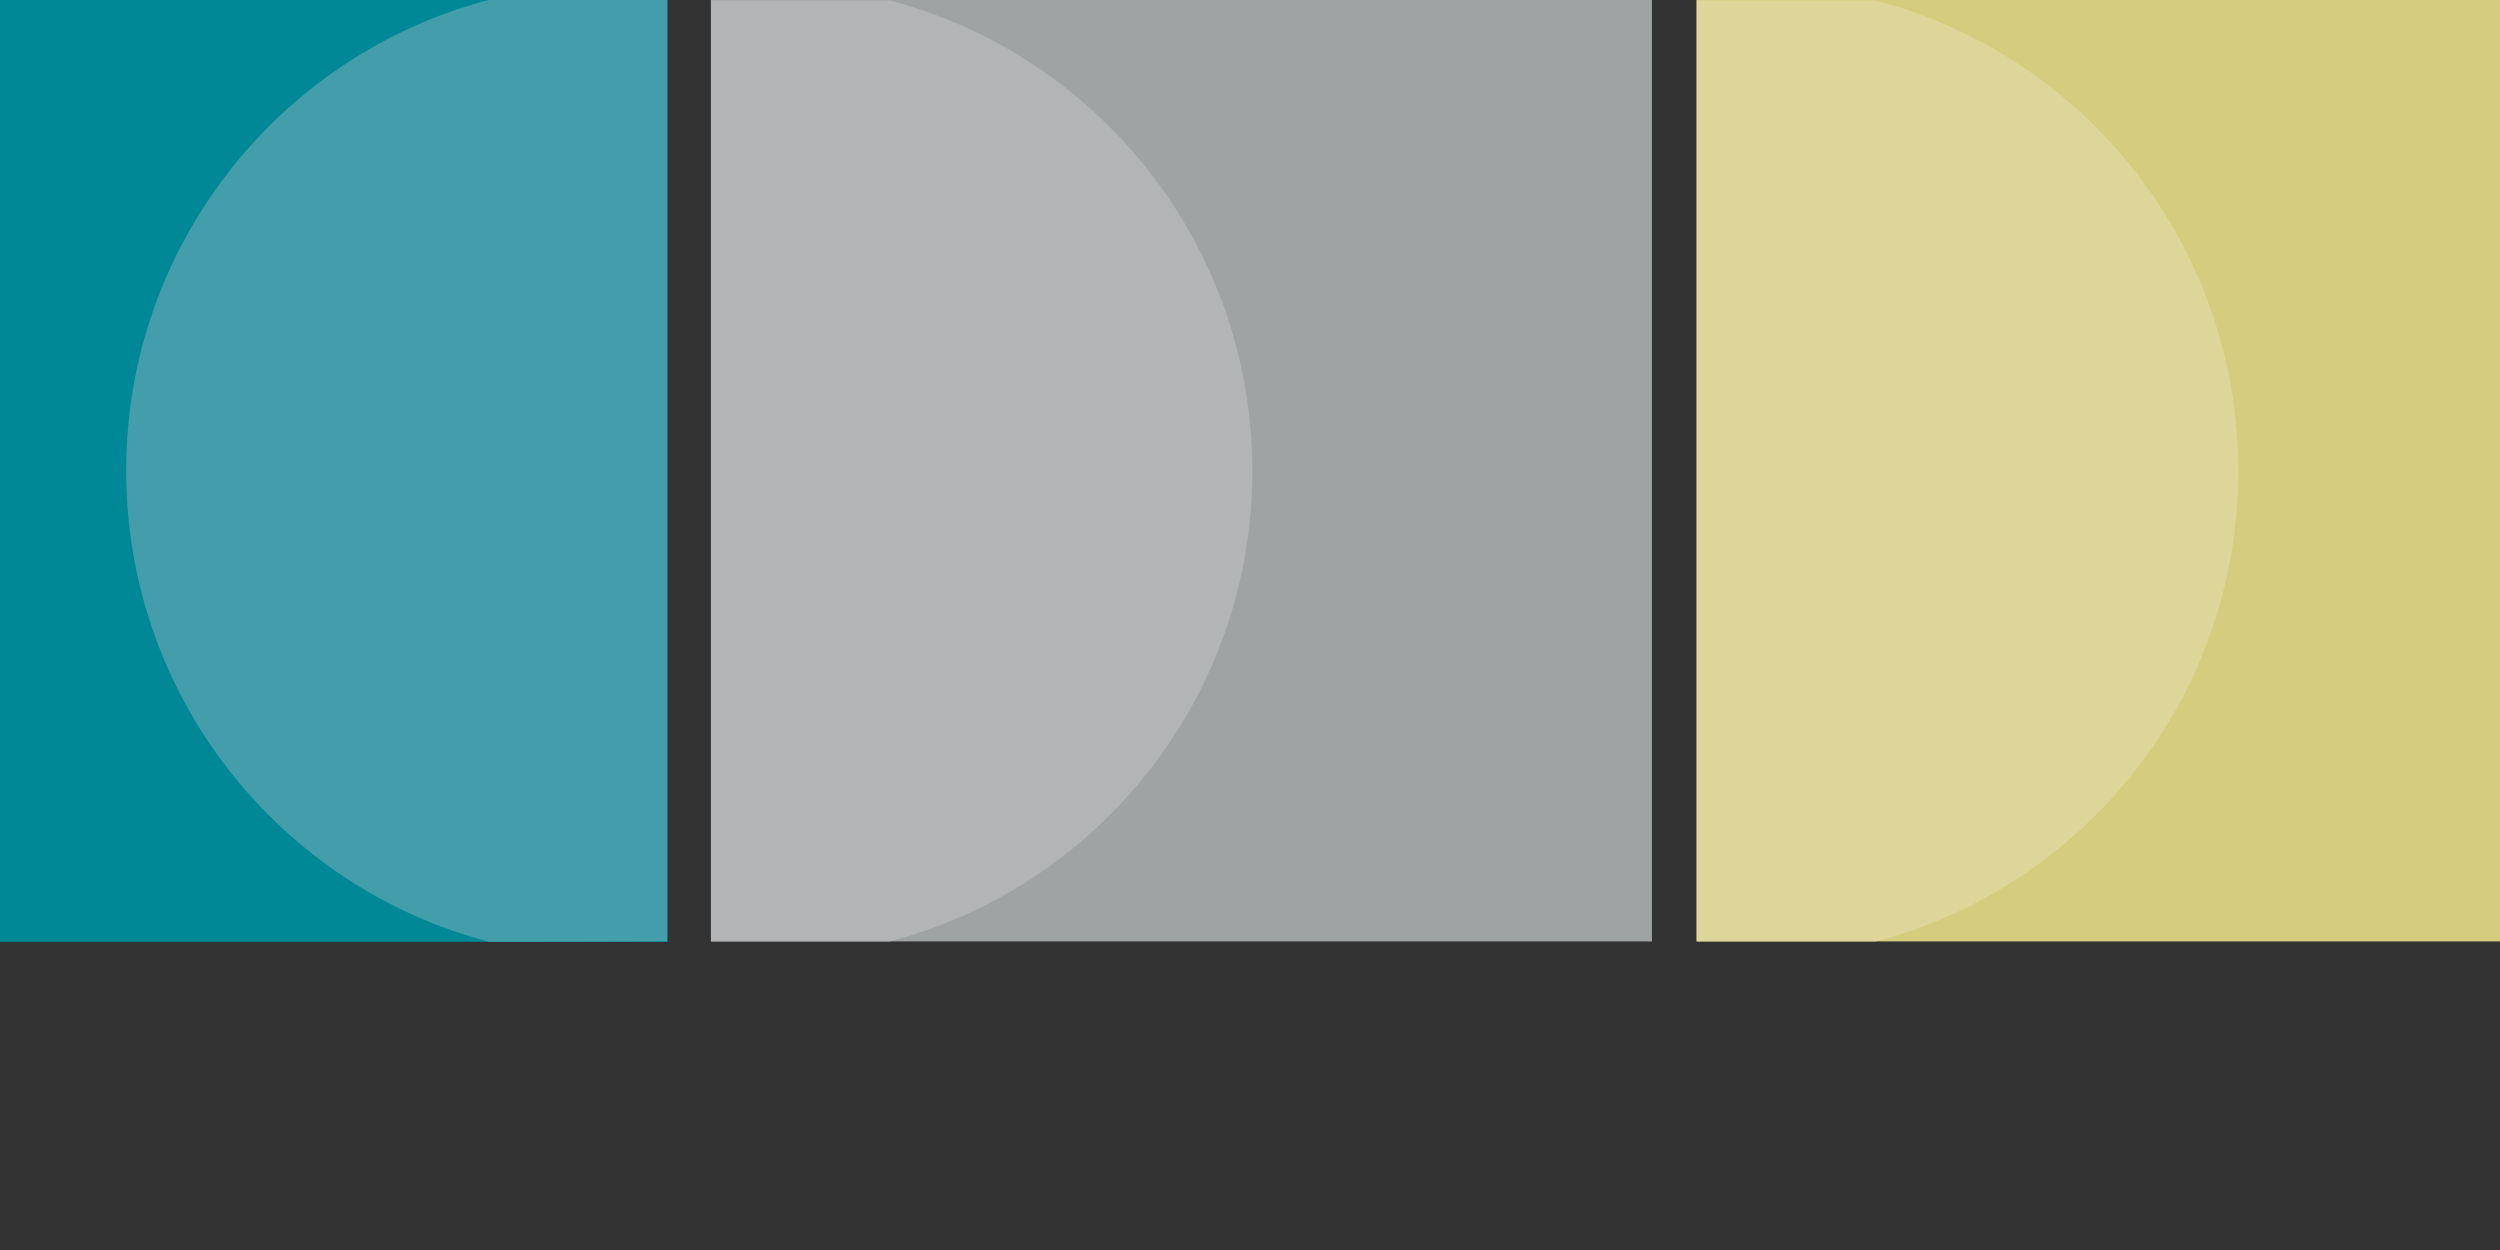
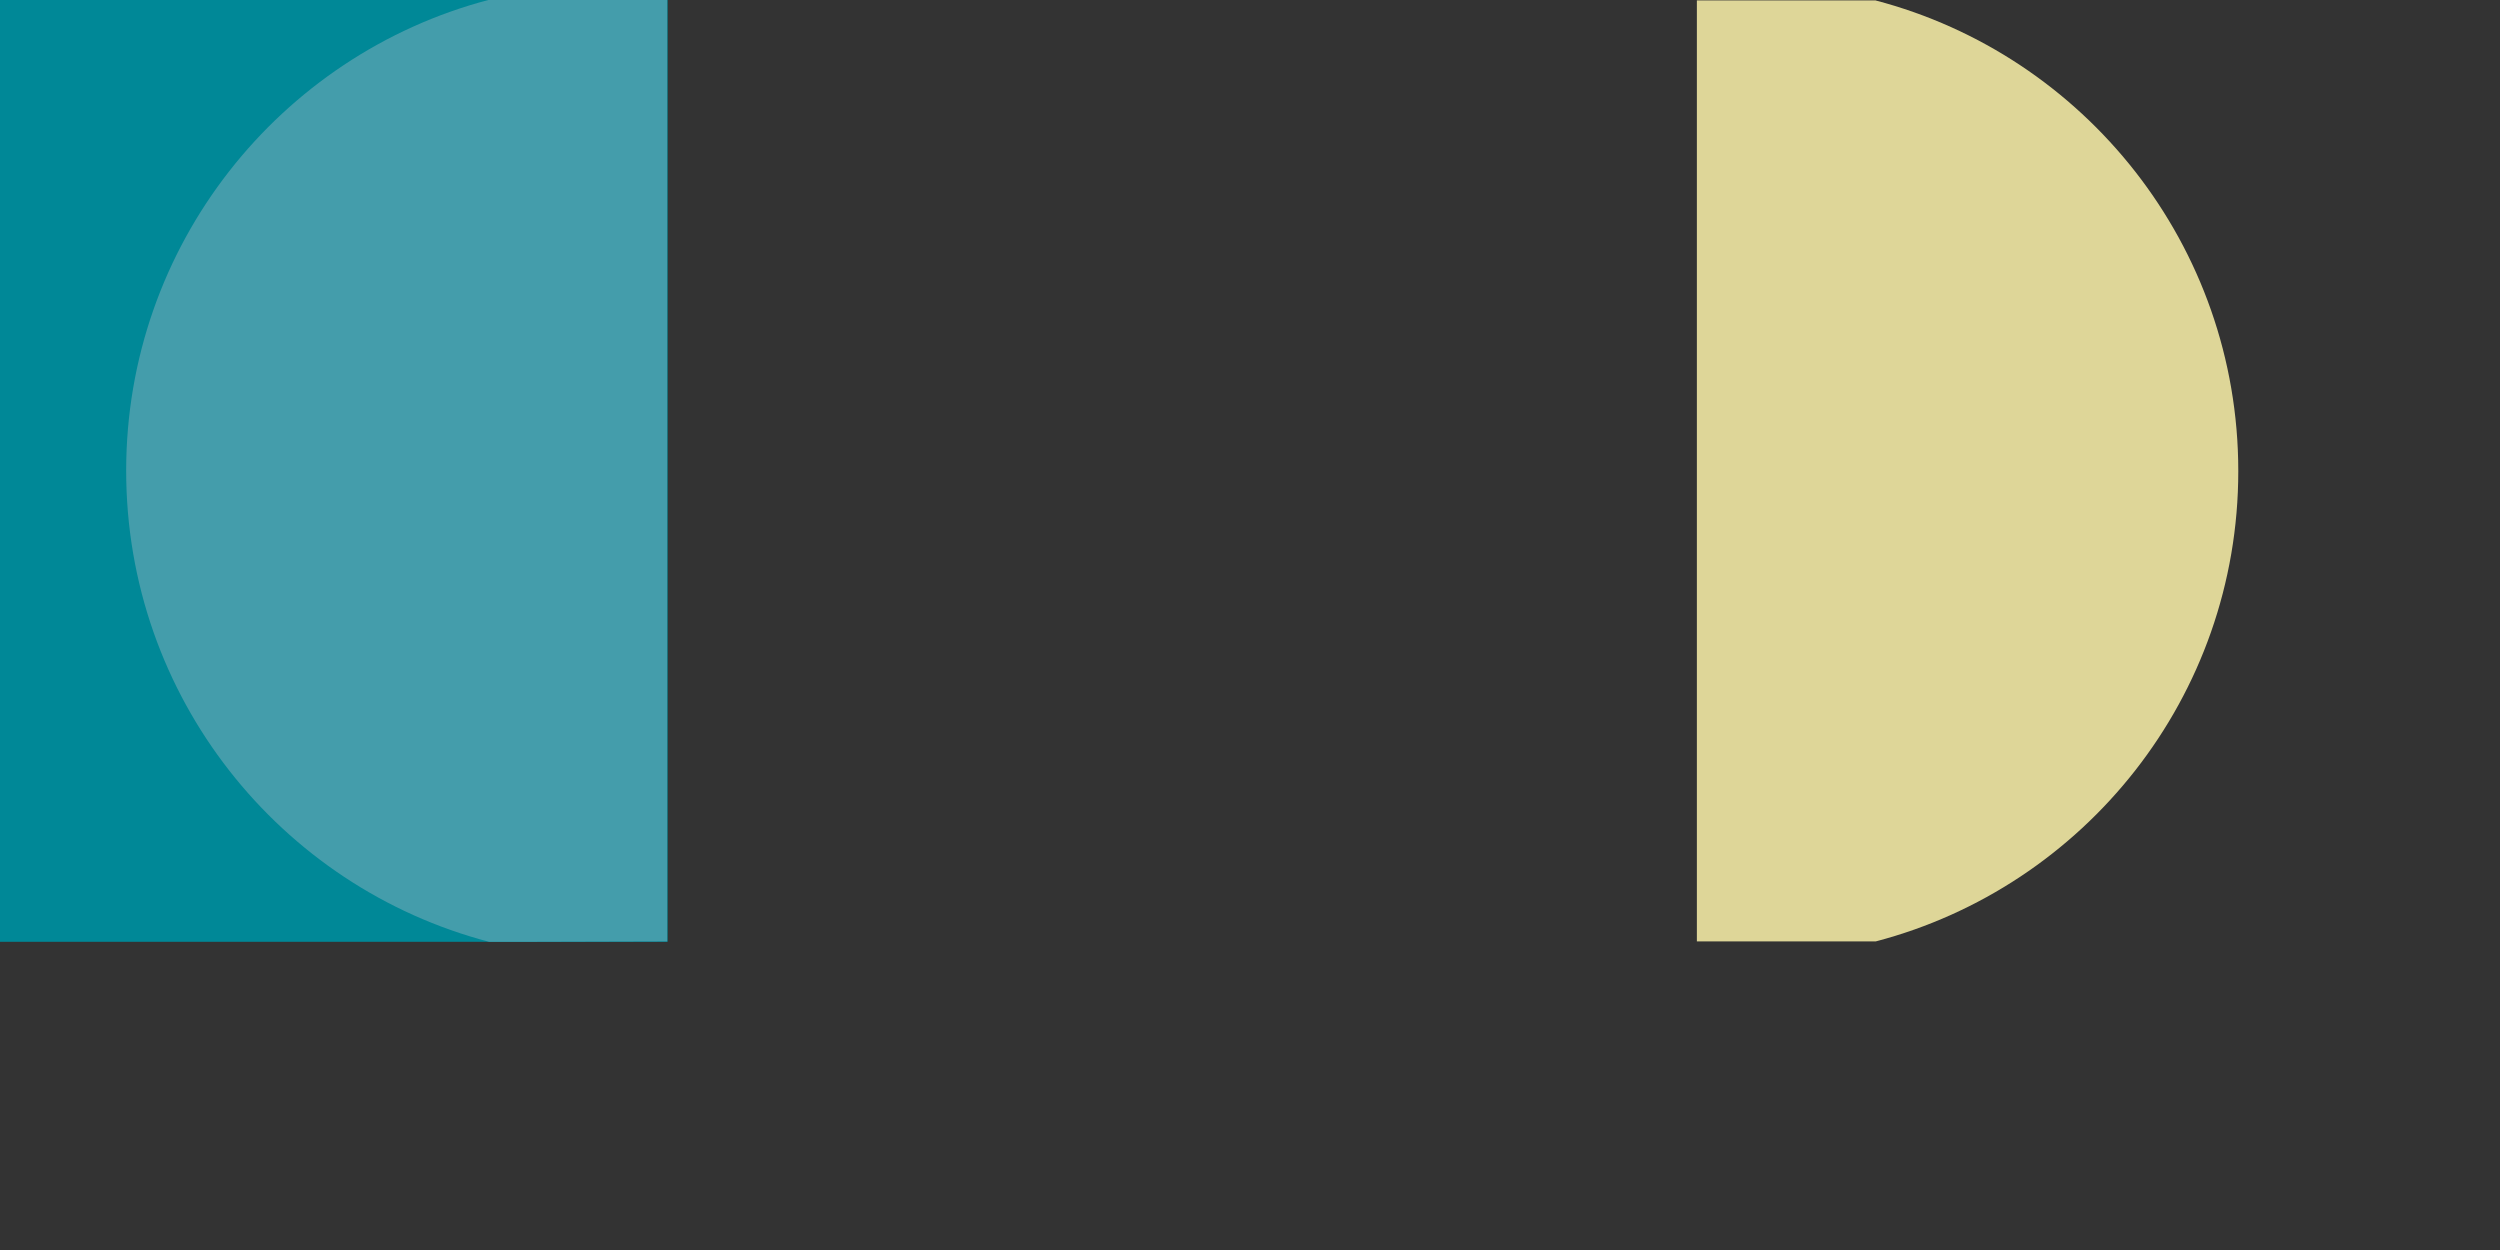
<svg xmlns="http://www.w3.org/2000/svg" version="1.1" id="Lager_1" x="0px" y="0px" viewBox="0 0 640 320" style="enable-background:new 0 0 640 320;" xml:space="preserve">
  <rect x="0" y="0" width="640" height="320" fill="#333333" stroke="none" />
  <style type="text/css">
	.st0{fill:#A0A3A4;}
	.st1{fill:#FFFFFF;}
	.st2{fill:#B2B4B5;}
	.st3{fill:#D6CC7D;}
	.st4{fill:#DED698;}
	.st5{fill:#008897;}
	.st6{fill:#449DAB;}
</style>
  <g>
-     <polyline class="st0" points="182,241 422.9,241 422.9,0 182,0 182,241  " />
-     <polyline class="st1" points="227.8,241 182,241 182,222.5 182,241 227.8,241 227.8,241  " />
-     <path class="st2" d="M227.8,241H182v-18.5V0.1h45.7c53.5,14,92.9,62.7,92.9,120.5S281.2,227,227.8,241" />
-     <polyline class="st3" points="434.3,241 640,241 640,0 434.3,0 434.3,241  " />
-     <polyline class="st1" points="480.2,241 434.3,241 480.2,241 480.2,241  " />
    <path class="st4" d="M480.2,241h-45.8V0.1h45.7c53.5,14,92.9,62.7,92.9,120.5S533.6,227,480.2,241" />
    <polyline class="st5" points="0,241.1 170.9,241.1 170.9,0 0,0 0,241.1  " />
    <path class="st1" d="M170.9,23.3V0.1l0,0V23.3 M125.2,241.1L125.2,241.1h9.6H125.2" />
    <path class="st6" d="M134.8,241.1h-9.6c-53.5-14-92.9-62.7-92.9-120.6C32.3,62.8,71.6,14.1,125,0h45.8v23.2V241L134.8,241.1" />
  </g>
</svg>